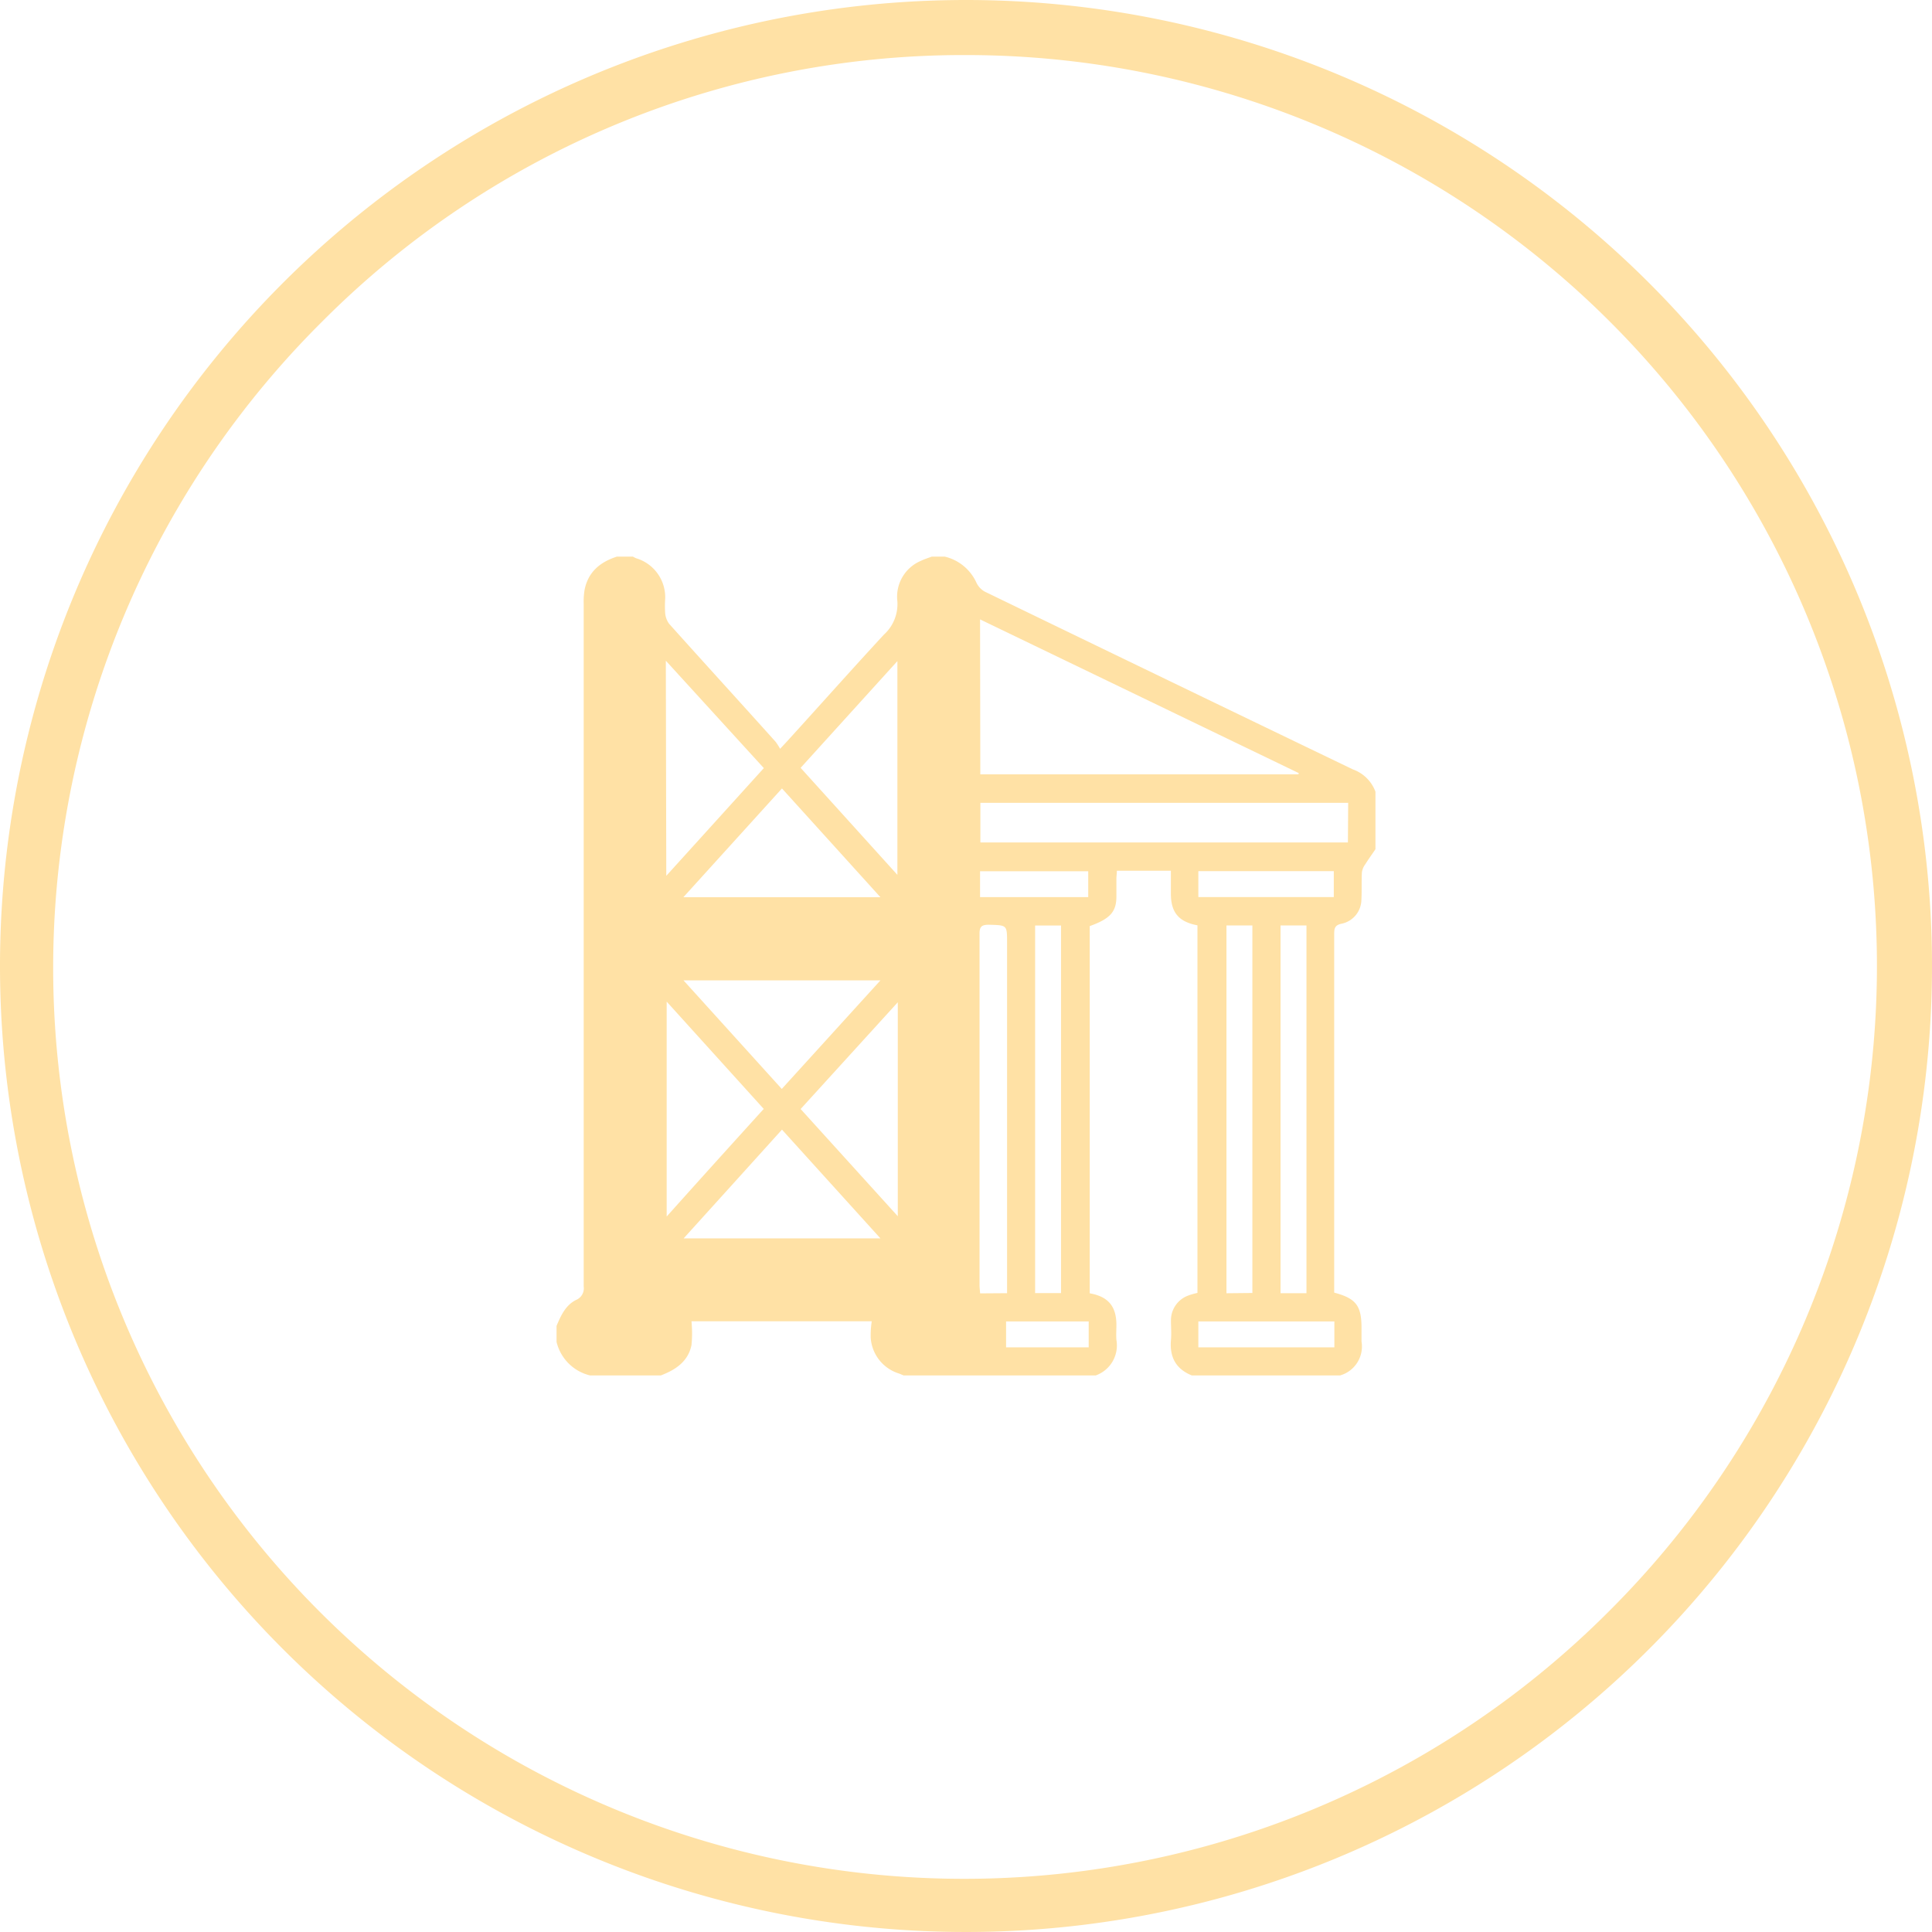
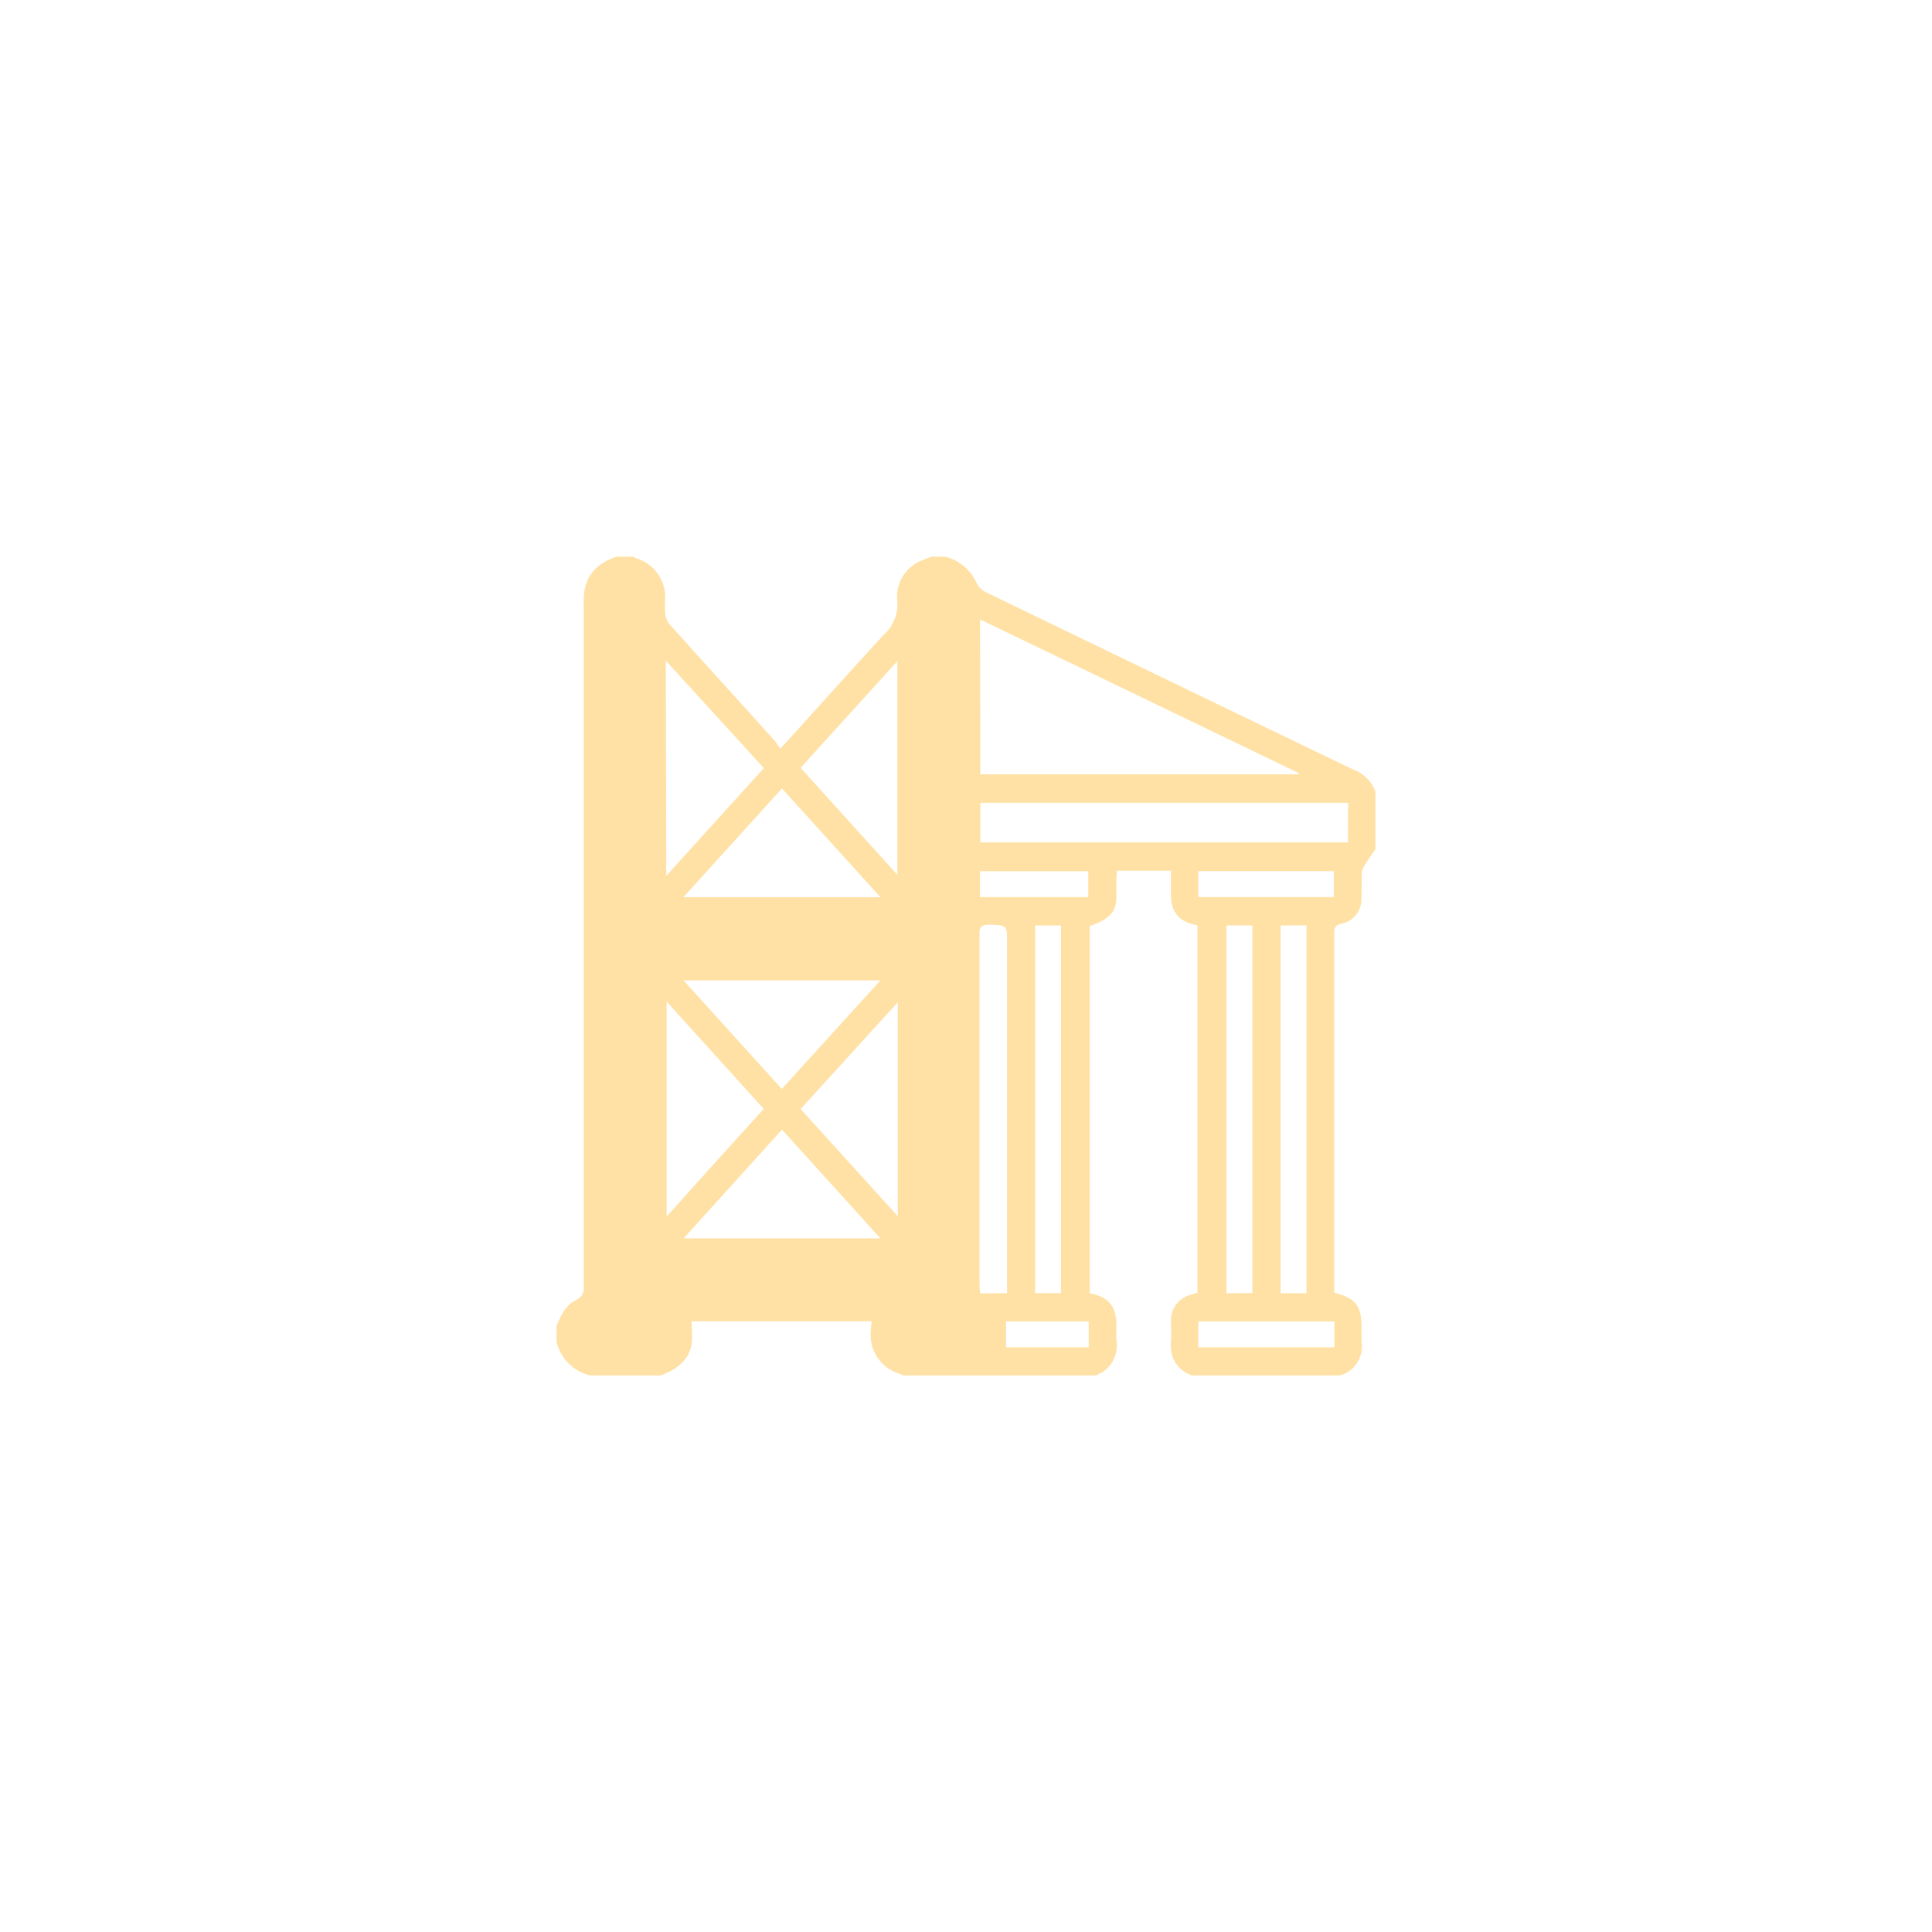
<svg xmlns="http://www.w3.org/2000/svg" viewBox="0 0 298.26 298.26">
  <defs>
    <style>.cls-1{fill:#ffe1a5;}</style>
  </defs>
  <title>20210619_spn_icons</title>
  <g id="RGB">
-     <path class="cls-1" d="M149.13,8.5a140.63,140.63,0,0,1,99.44,240.07A140.63,140.63,0,1,1,49.69,49.69,139.72,139.72,0,0,1,149.13,8.5m0-8.5A149.13,149.13,0,1,0,298.26,149.13,149.13,149.13,0,0,0,149.13,0Z" />
    <path class="cls-1" d="M212.34,122.22v8.88c-.52.77-1.07,1.53-1.56,2.31a2.78,2.78,0,0,0-.53,1.23c-.08,1.43,0,2.88-.08,4.31a3.83,3.83,0,0,1-3,3.64c-1.12.21-1.2.74-1.2,1.66q0,27,0,54v1.3c3.36.9,4.22,2,4.22,5.46,0,.69,0,1.4,0,2.09a4.64,4.64,0,0,1-3.32,5.24H184c-2.48-1-3.45-2.84-3.23-5.45.09-1,0-2.06,0-3.08a4.06,4.06,0,0,1,2.55-3.76,9.81,9.81,0,0,1,1.54-.45V142.85c-2.9-.54-4.1-2-4.1-4.88,0-1.17,0-2.35,0-3.55h-8.34c0,.42-.06.78-.07,1.13,0,.95,0,1.9,0,2.84,0,2.4-1,3.46-4.12,4.58v56.69c2.85.5,4.11,2,4.12,4.86,0,.78-.06,1.56,0,2.34a4.91,4.91,0,0,1-3.2,5.48H139.5l-.66-.28a6.21,6.21,0,0,1-4.42-5.52,14,14,0,0,1,.16-2.56H106.75a18.76,18.76,0,0,1,0,3.68c-.52,2.54-2.47,3.82-4.74,4.68H91.1a7,7,0,0,1-5.18-5.18v-2.47c.67-1.6,1.4-3.2,3-4a1.94,1.94,0,0,0,1.19-2.08q0-52.71,0-105.43a11.13,11.13,0,0,1,.13-2.08c.54-2.82,2.44-4.35,5-5.17h2.47a3.6,3.6,0,0,0,.52.26,6.28,6.28,0,0,1,4.46,6.26,16.41,16.41,0,0,0,0,2.22,3.23,3.23,0,0,0,.61,1.63c5.46,6.1,11,12.15,16.45,18.23a9.44,9.44,0,0,1,.68,1.07c.55-.59.83-.88,1.1-1.18,5-5.49,9.89-11,14.93-16.45a6.35,6.35,0,0,0,2.07-5.19,6,6,0,0,1,3.62-6.19c.55-.27,1.14-.45,1.7-.66h2a7.2,7.2,0,0,1,4.88,4,3.06,3.06,0,0,0,1.33,1.42q28.38,13.75,56.8,27.43A5.78,5.78,0,0,1,212.34,122.22Zm-61-2.68h49.11l.05-.19L151.3,95.62Zm56.79,4.4H151.35v6.12h56.74Zm-87.41,50.45c-5.07,5.62-10.06,11.13-15.18,16.79h30.38Zm15.2-35.88-15.2-16.79L105.5,138.51Zm0,12.84H105.52l15.17,16.76Zm-33.06-16.14,15.06-16.63L102.79,102Zm15.06,36-15-16.58v33.18C107.94,182.19,112.86,176.76,117.85,171.25Zm5.68-52.67,14.94,16.52v-33Zm0,52.67,15,16.55V154.73Zm69.74,28.4V142.87h-4v56.78ZM159.8,142.88v56.75h4V142.88Zm41.89,56.76V142.87h-4v56.77Zm-46.22,0V145.52c0-2.74,0-2.68-2.81-2.76-1.13,0-1.45.3-1.44,1.44q0,27.08,0,54.16c0,.43.06.86.09,1.31ZM185,138.49h20.91v-4H185ZM206,204H185v4h21ZM151.3,138.5H168v-4H151.3ZM168.07,204H155.32v4h12.75Z" />
  </g>
</svg>